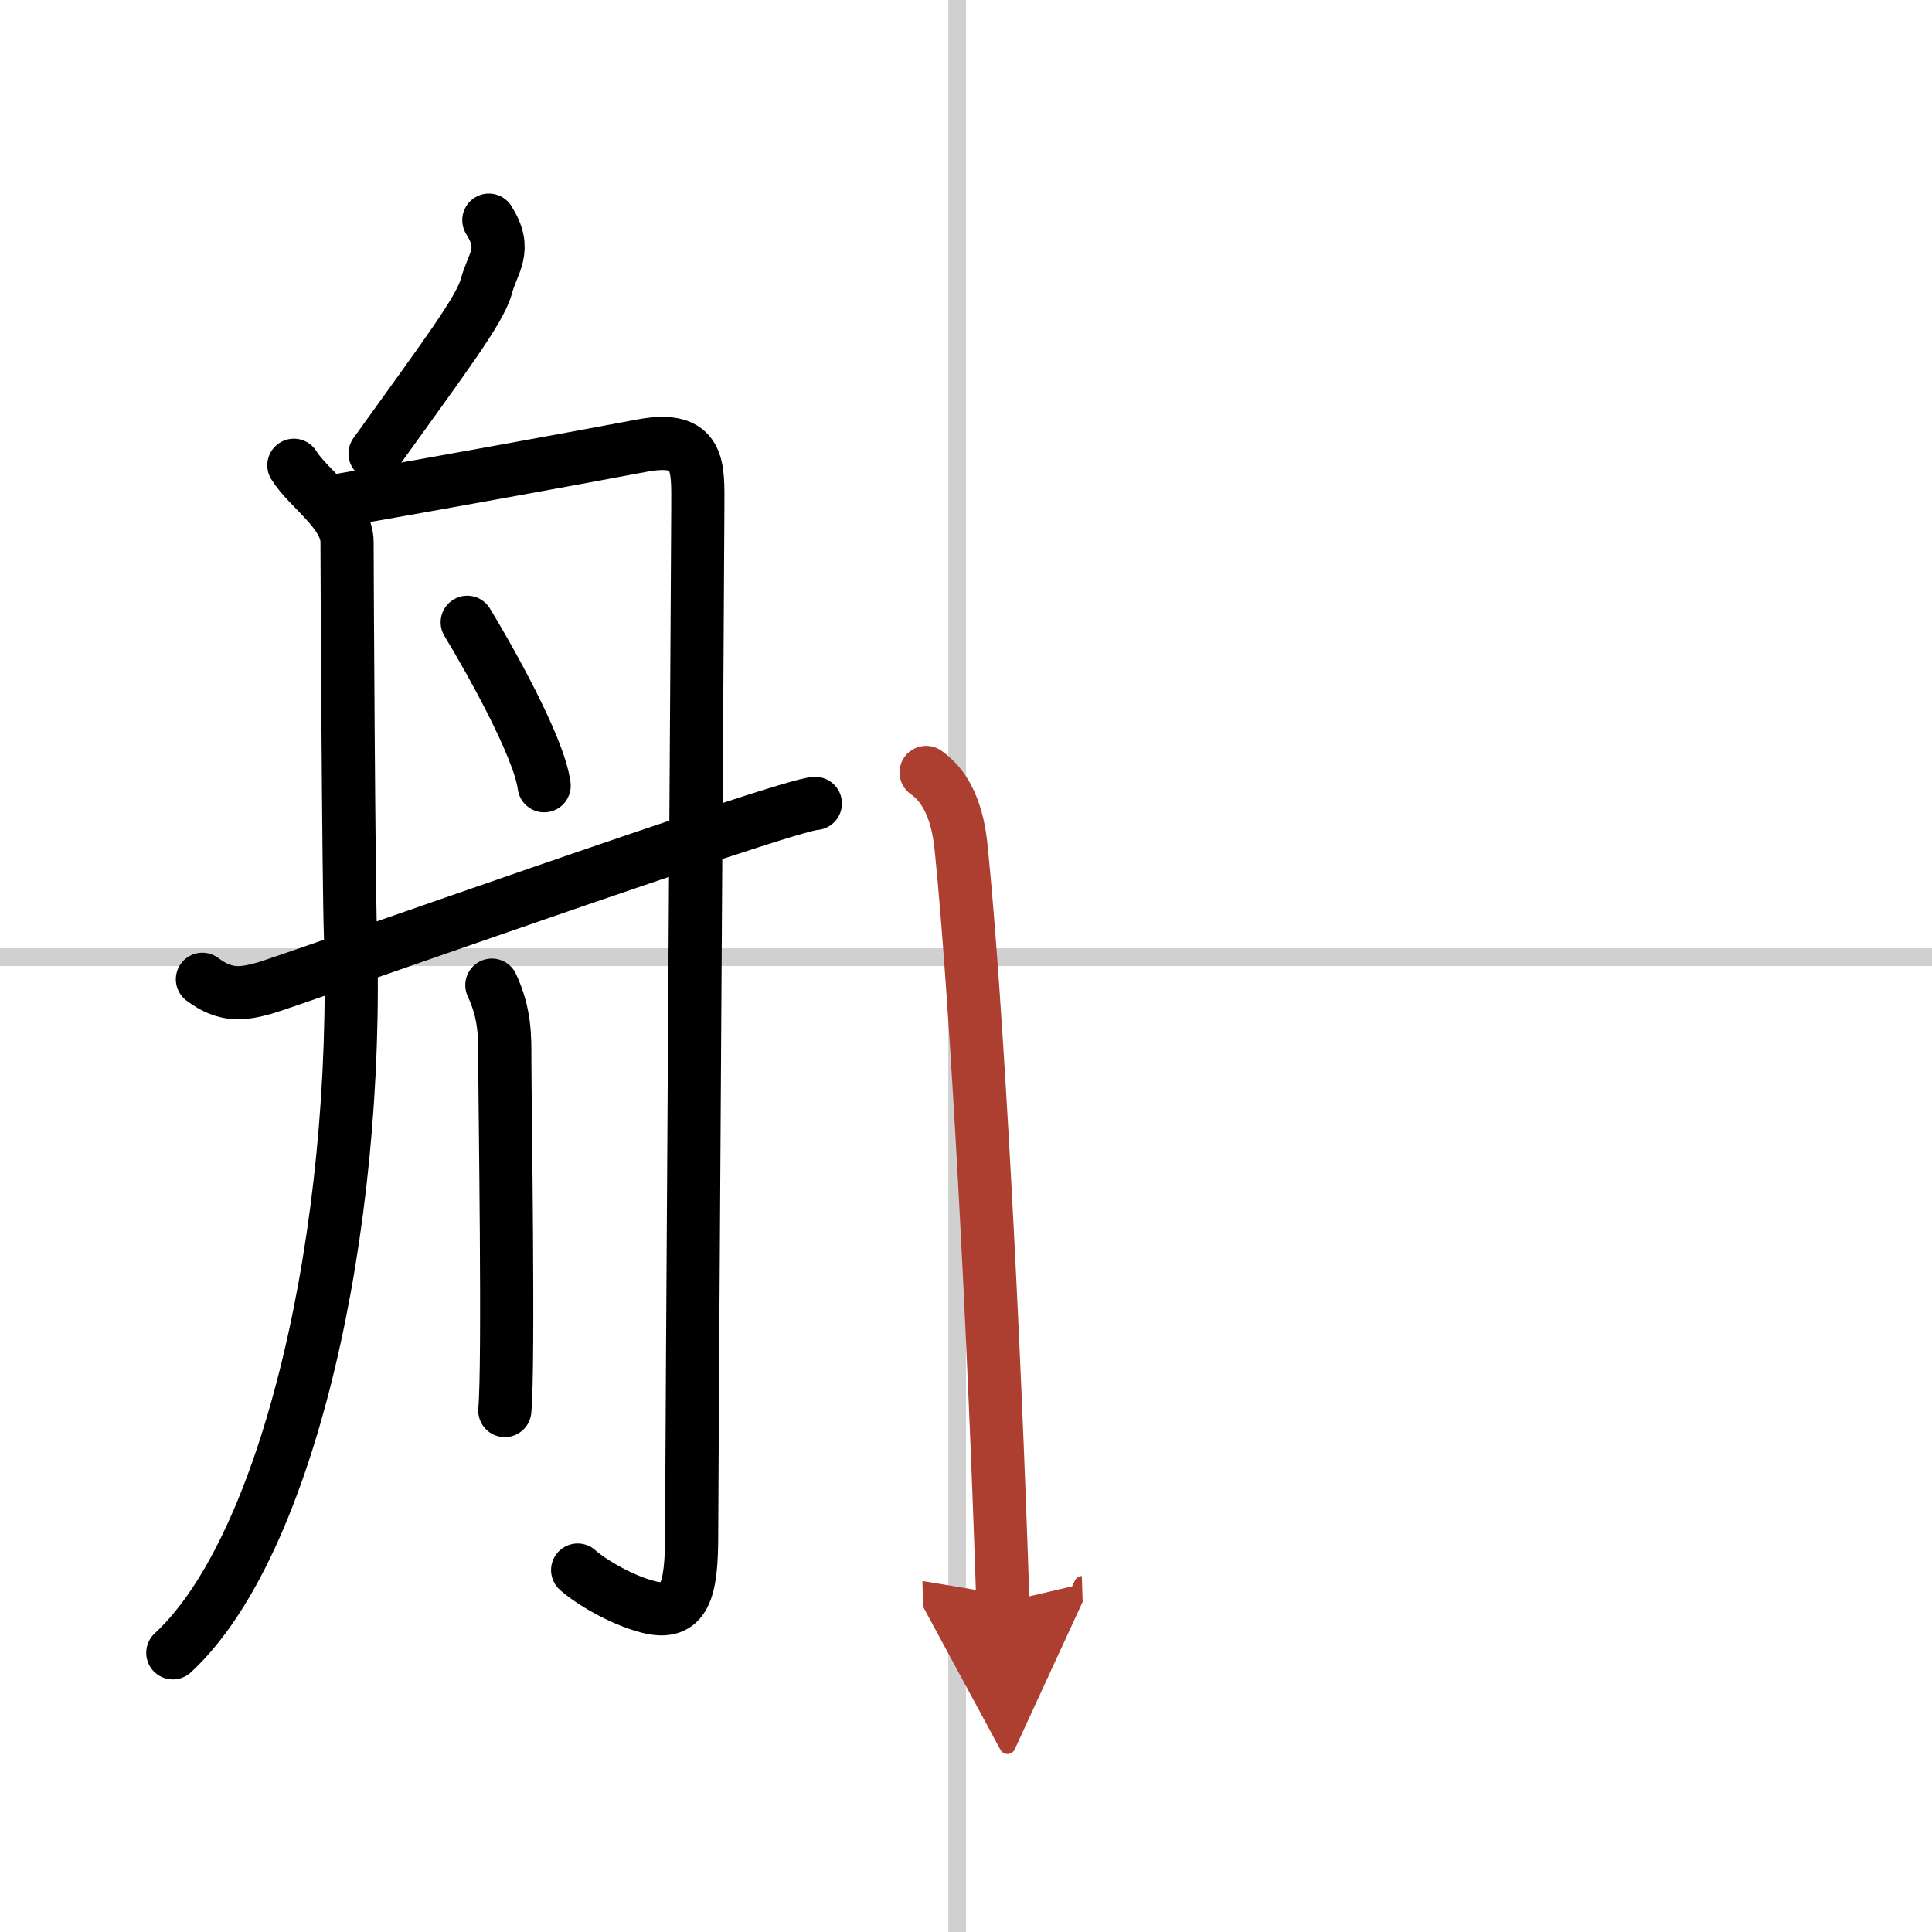
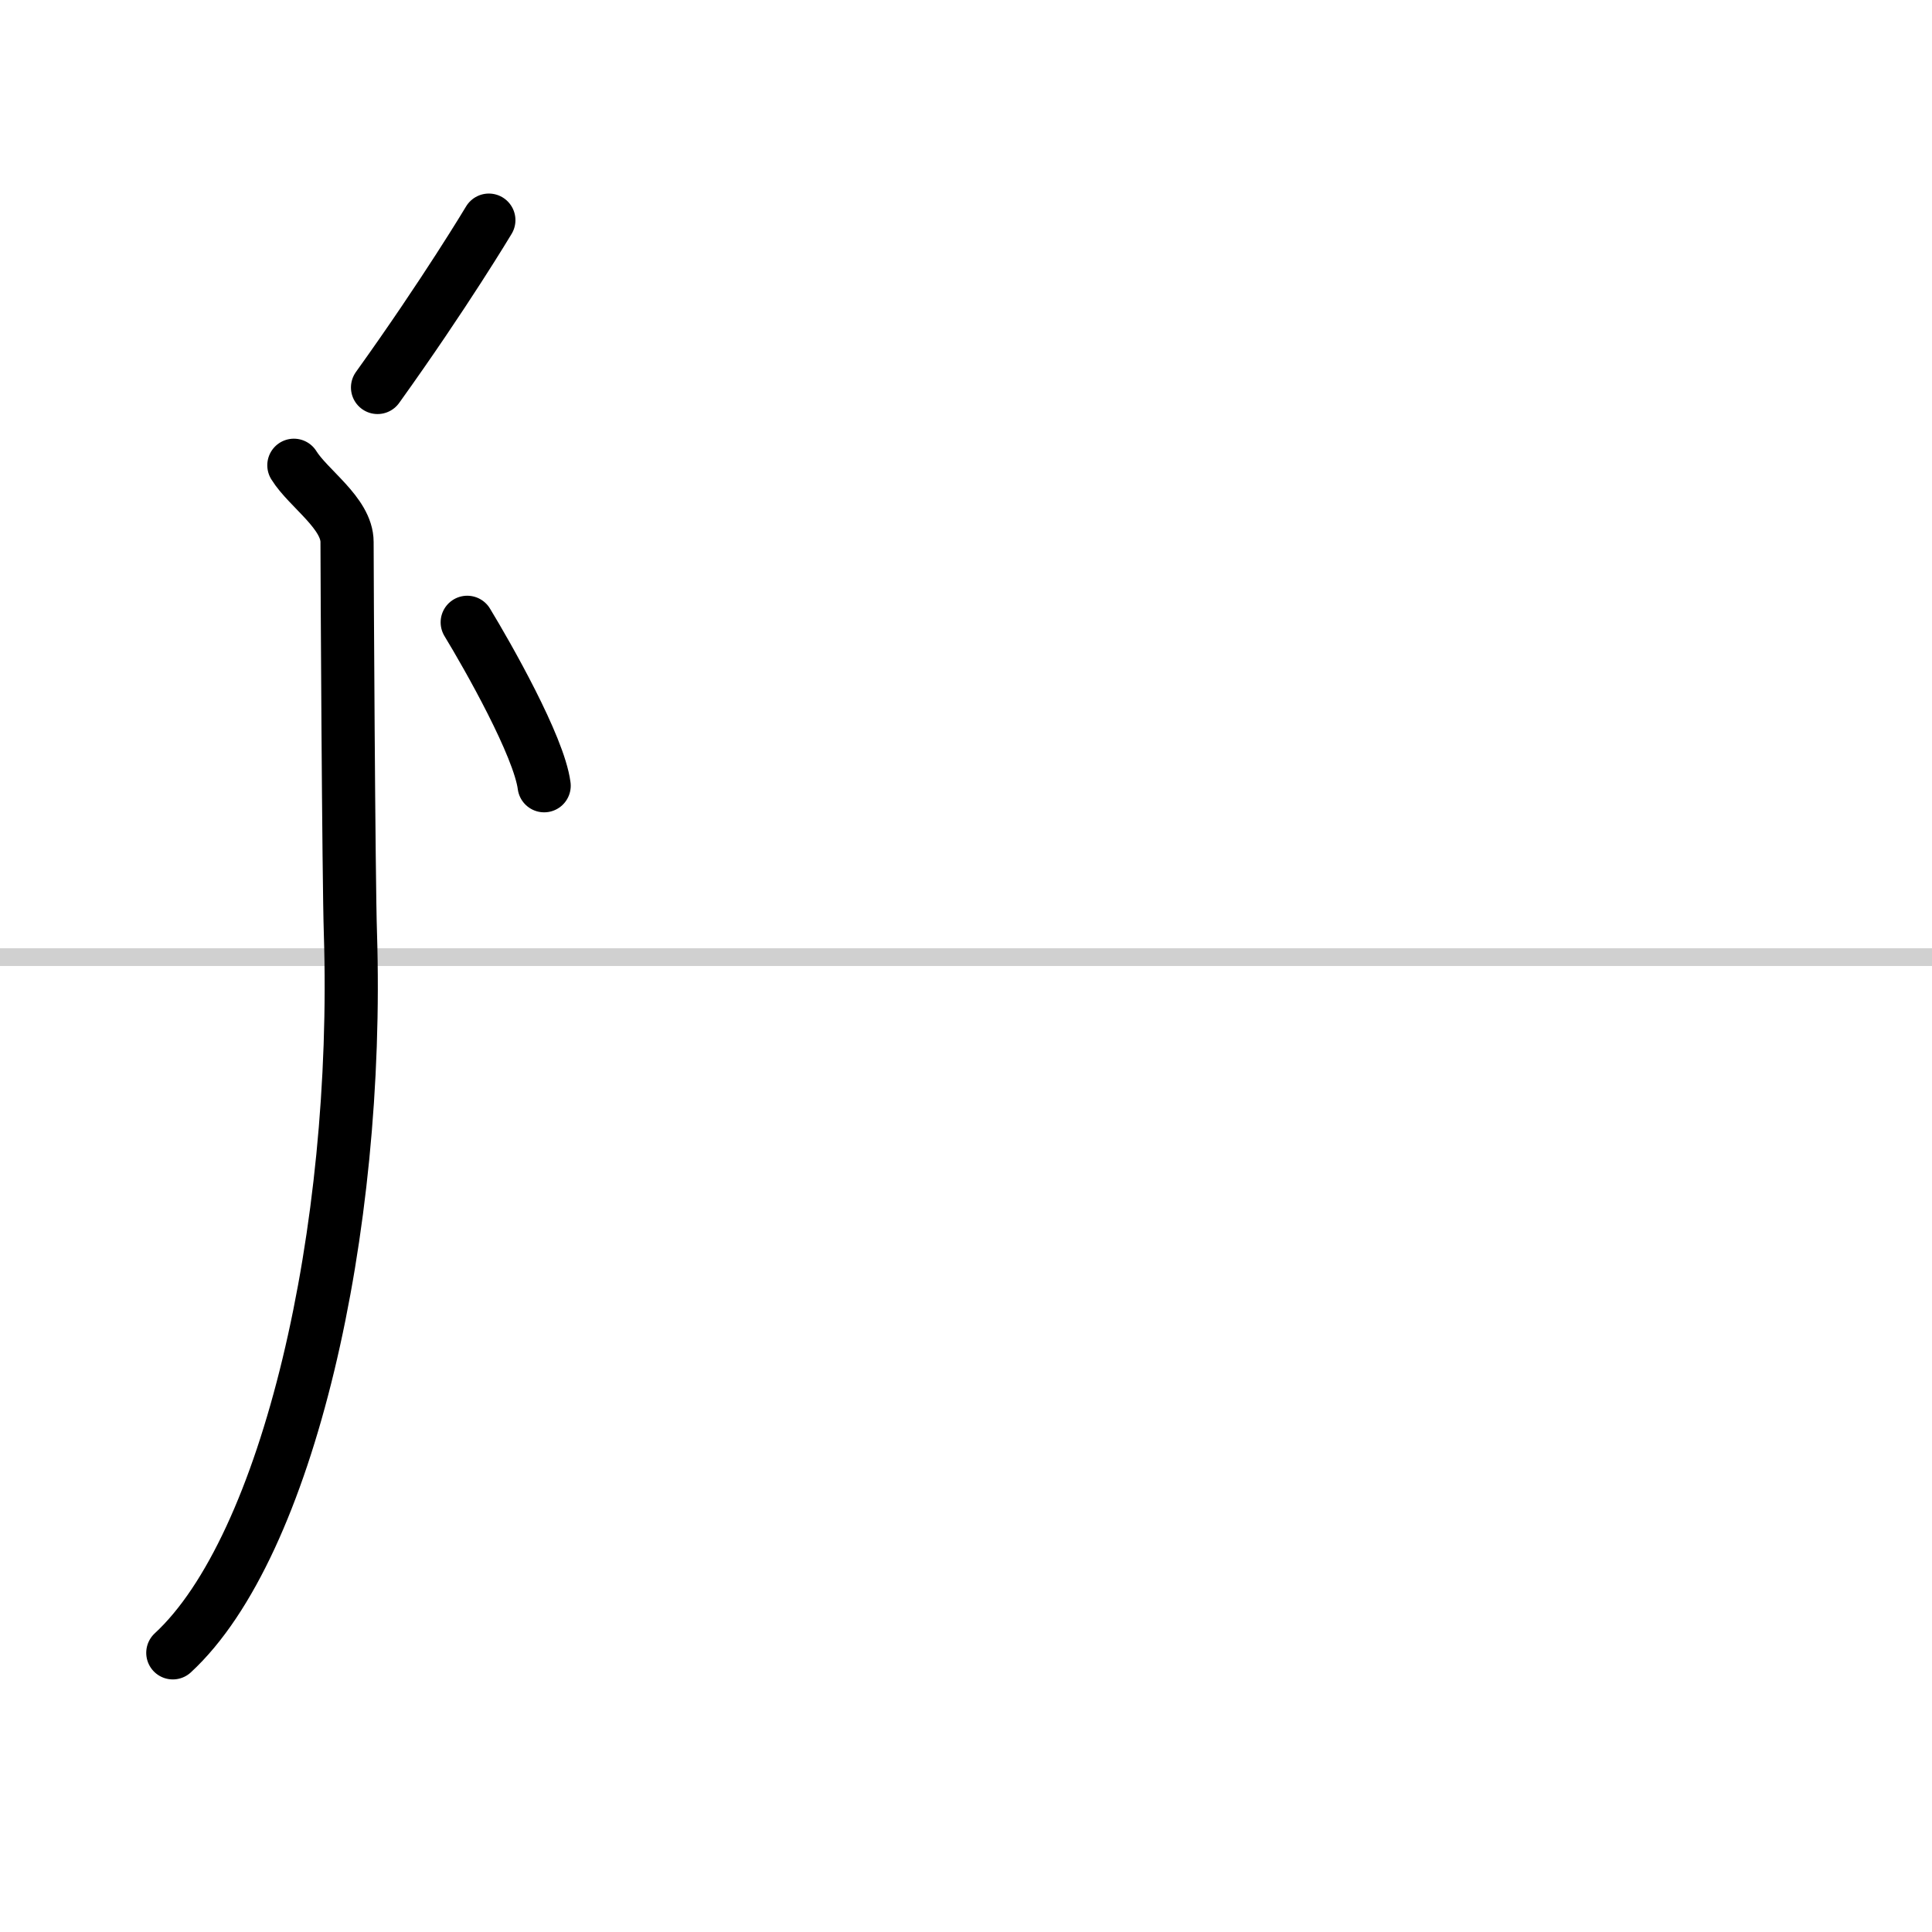
<svg xmlns="http://www.w3.org/2000/svg" width="400" height="400" viewBox="0 0 109 109">
  <defs>
    <marker id="a" markerWidth="4" orient="auto" refX="1" refY="5" viewBox="0 0 10 10">
      <polyline points="0 0 10 5 0 10 1 5" fill="#ad3f31" stroke="#ad3f31" />
    </marker>
  </defs>
  <g fill="none" stroke="#000" stroke-linecap="round" stroke-linejoin="round" stroke-width="3">
    <rect width="100%" height="100%" fill="#fff" stroke="#fff" />
-     <line x1="54" x2="54" y2="109" stroke="#d0d0d0" stroke-width="1" />
    <line x2="109" y1="54" y2="54" stroke="#d0d0d0" stroke-width="1" />
-     <path d="m27.58 12.42c1.07 1.69 0.22 2.38-0.14 3.73s-2.45 4.1-6.28 9.44" />
+     <path d="m27.58 12.42s-2.45 4.1-6.28 9.44" />
    <path d="m16.58 26.25c0.81 1.31 3 2.7 3 4.33 0 1.64 0.09 19.13 0.19 22.08 0.53 16.81-3.52 34.59-10.02 40.59" />
-     <path d="m19.42 28.18c3.66-0.62 13.5-2.41 16.81-3.04 3.31-0.62 3.14 1.24 3.14 3.42 0 2.17-0.35 54.96-0.35 58.06 0 3.11-0.38 4.57-2.44 4.04-1.57-0.4-3.3-1.46-3.99-2.08" />
    <path d="m26.36 35.11c1.16 1.91 4.05 6.99 4.34 9.22" />
-     <path d="m27.75 55.58c0.75 1.61 0.73 2.88 0.73 4.17 0 2.2 0.24 17.24 0 19.83" />
-     <path d="m11.42 55.25c1.33 1 2.29 0.83 3.5 0.5s29.57-10.42 31.08-10.42" />
-     <path d="m52.25 43.58c1.67 1.17 1.9 3.47 2 4.5 0.85 8.46 1.83 26.75 2.33 42.33" marker-end="url(#a)" stroke="#ad3f31" />
  </g>
</svg>